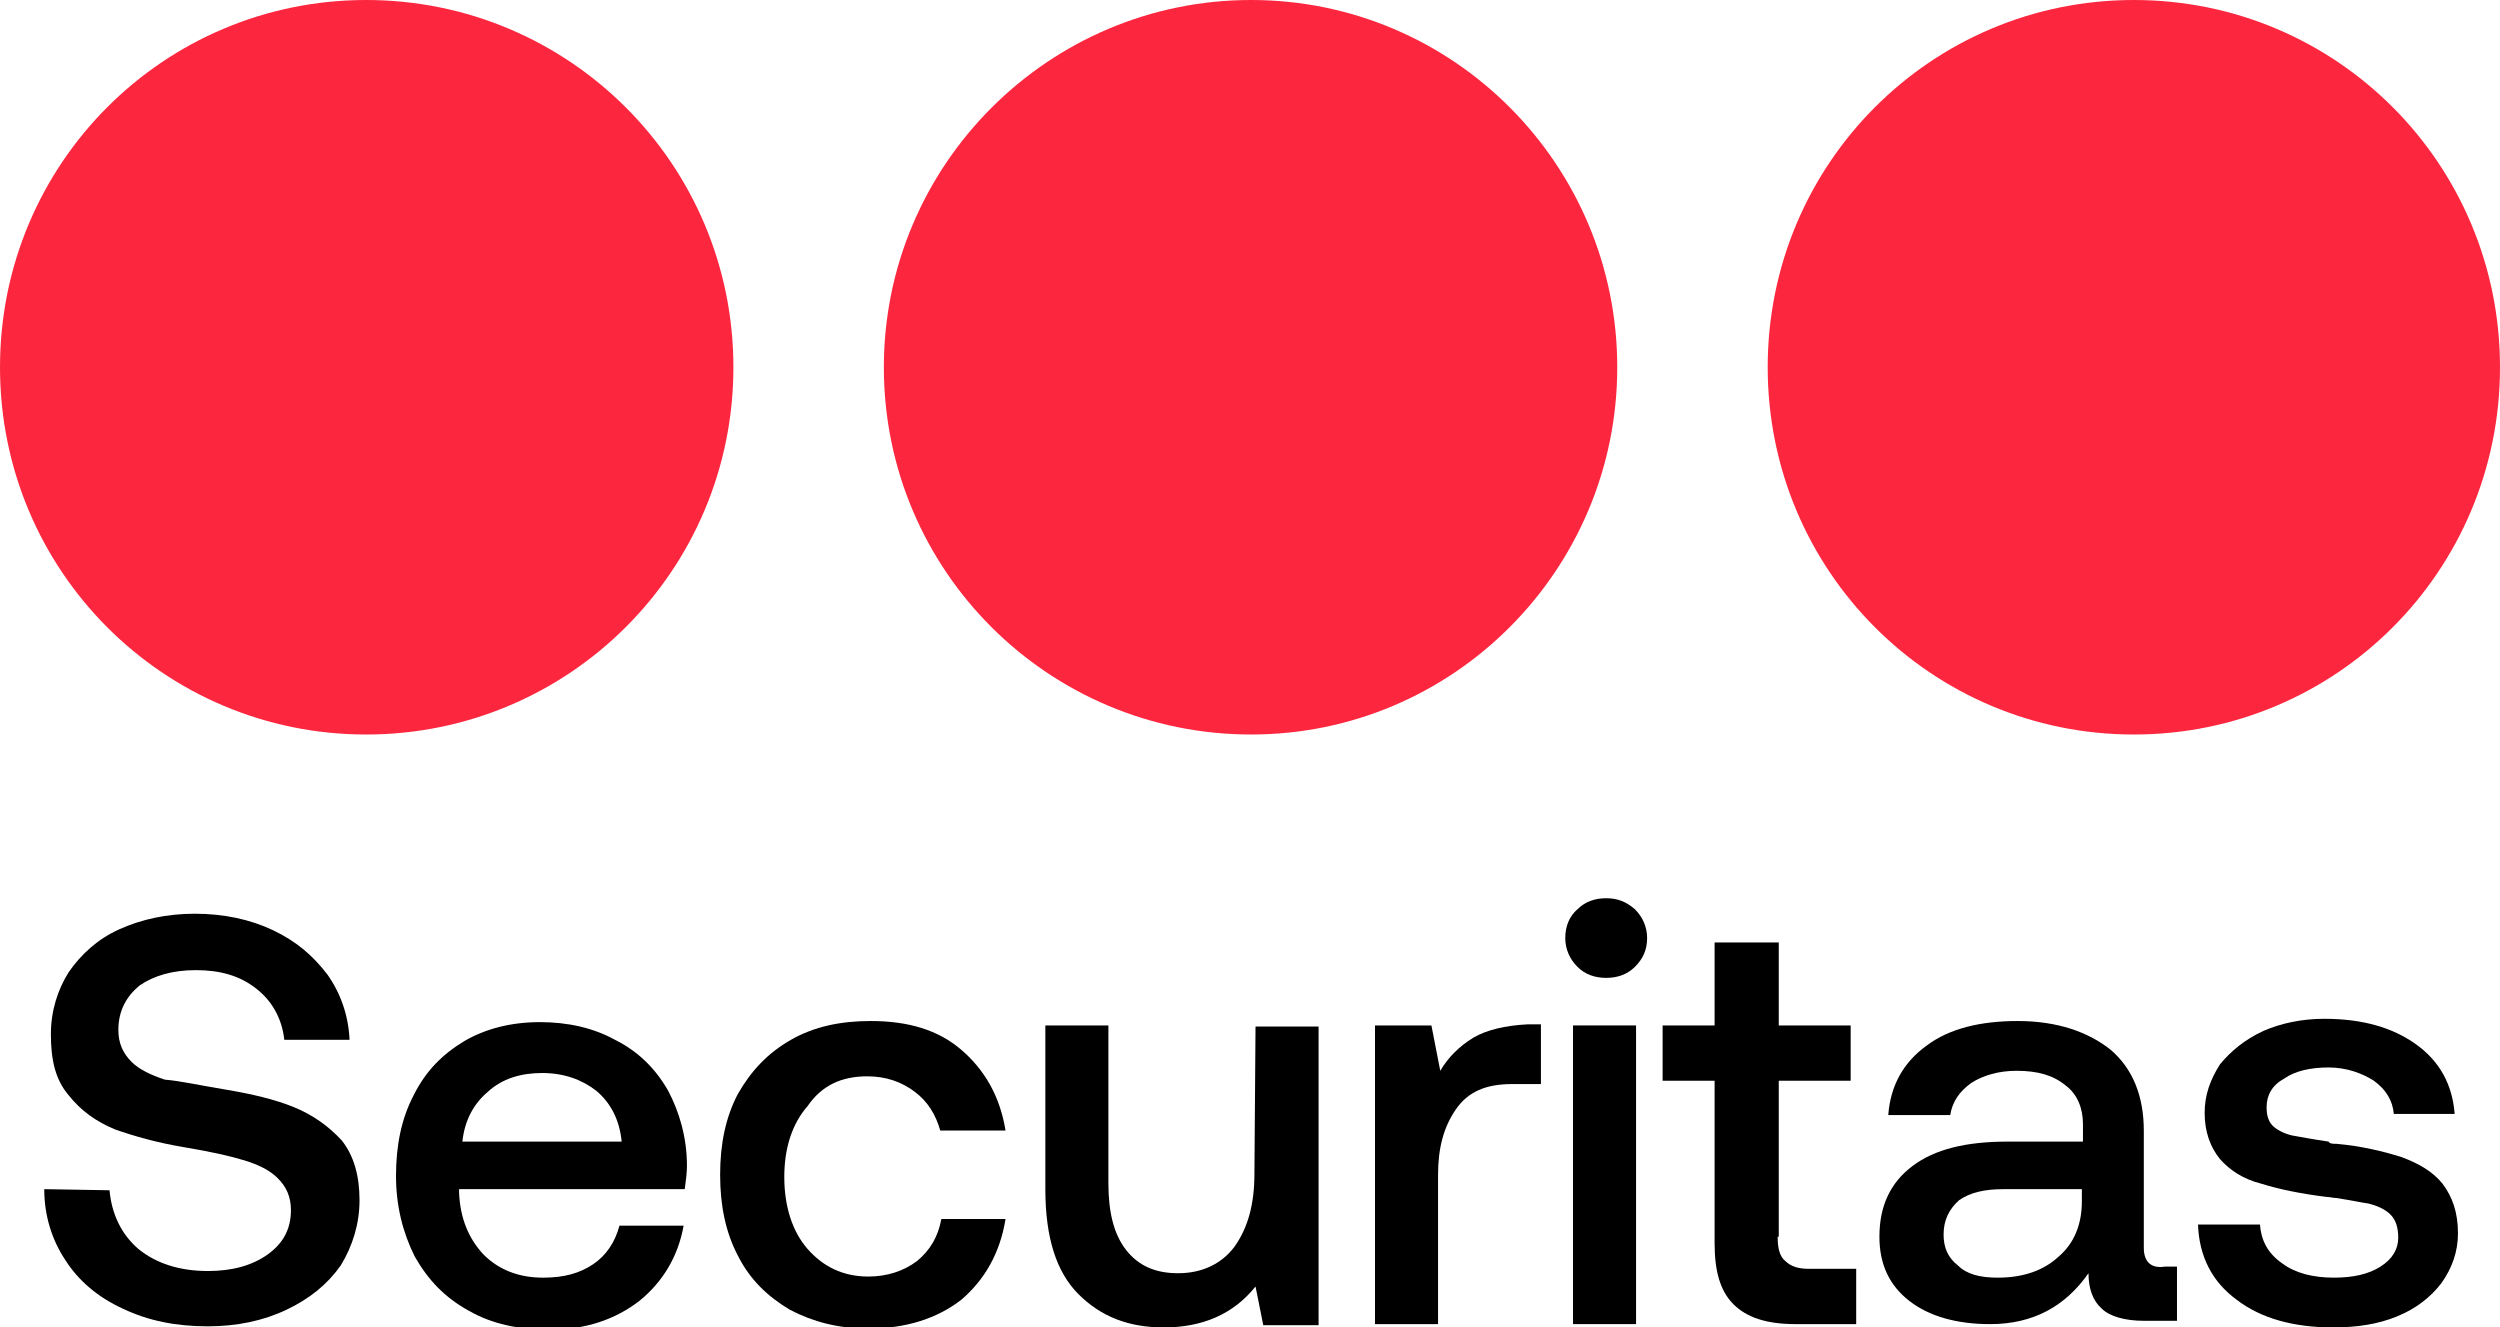
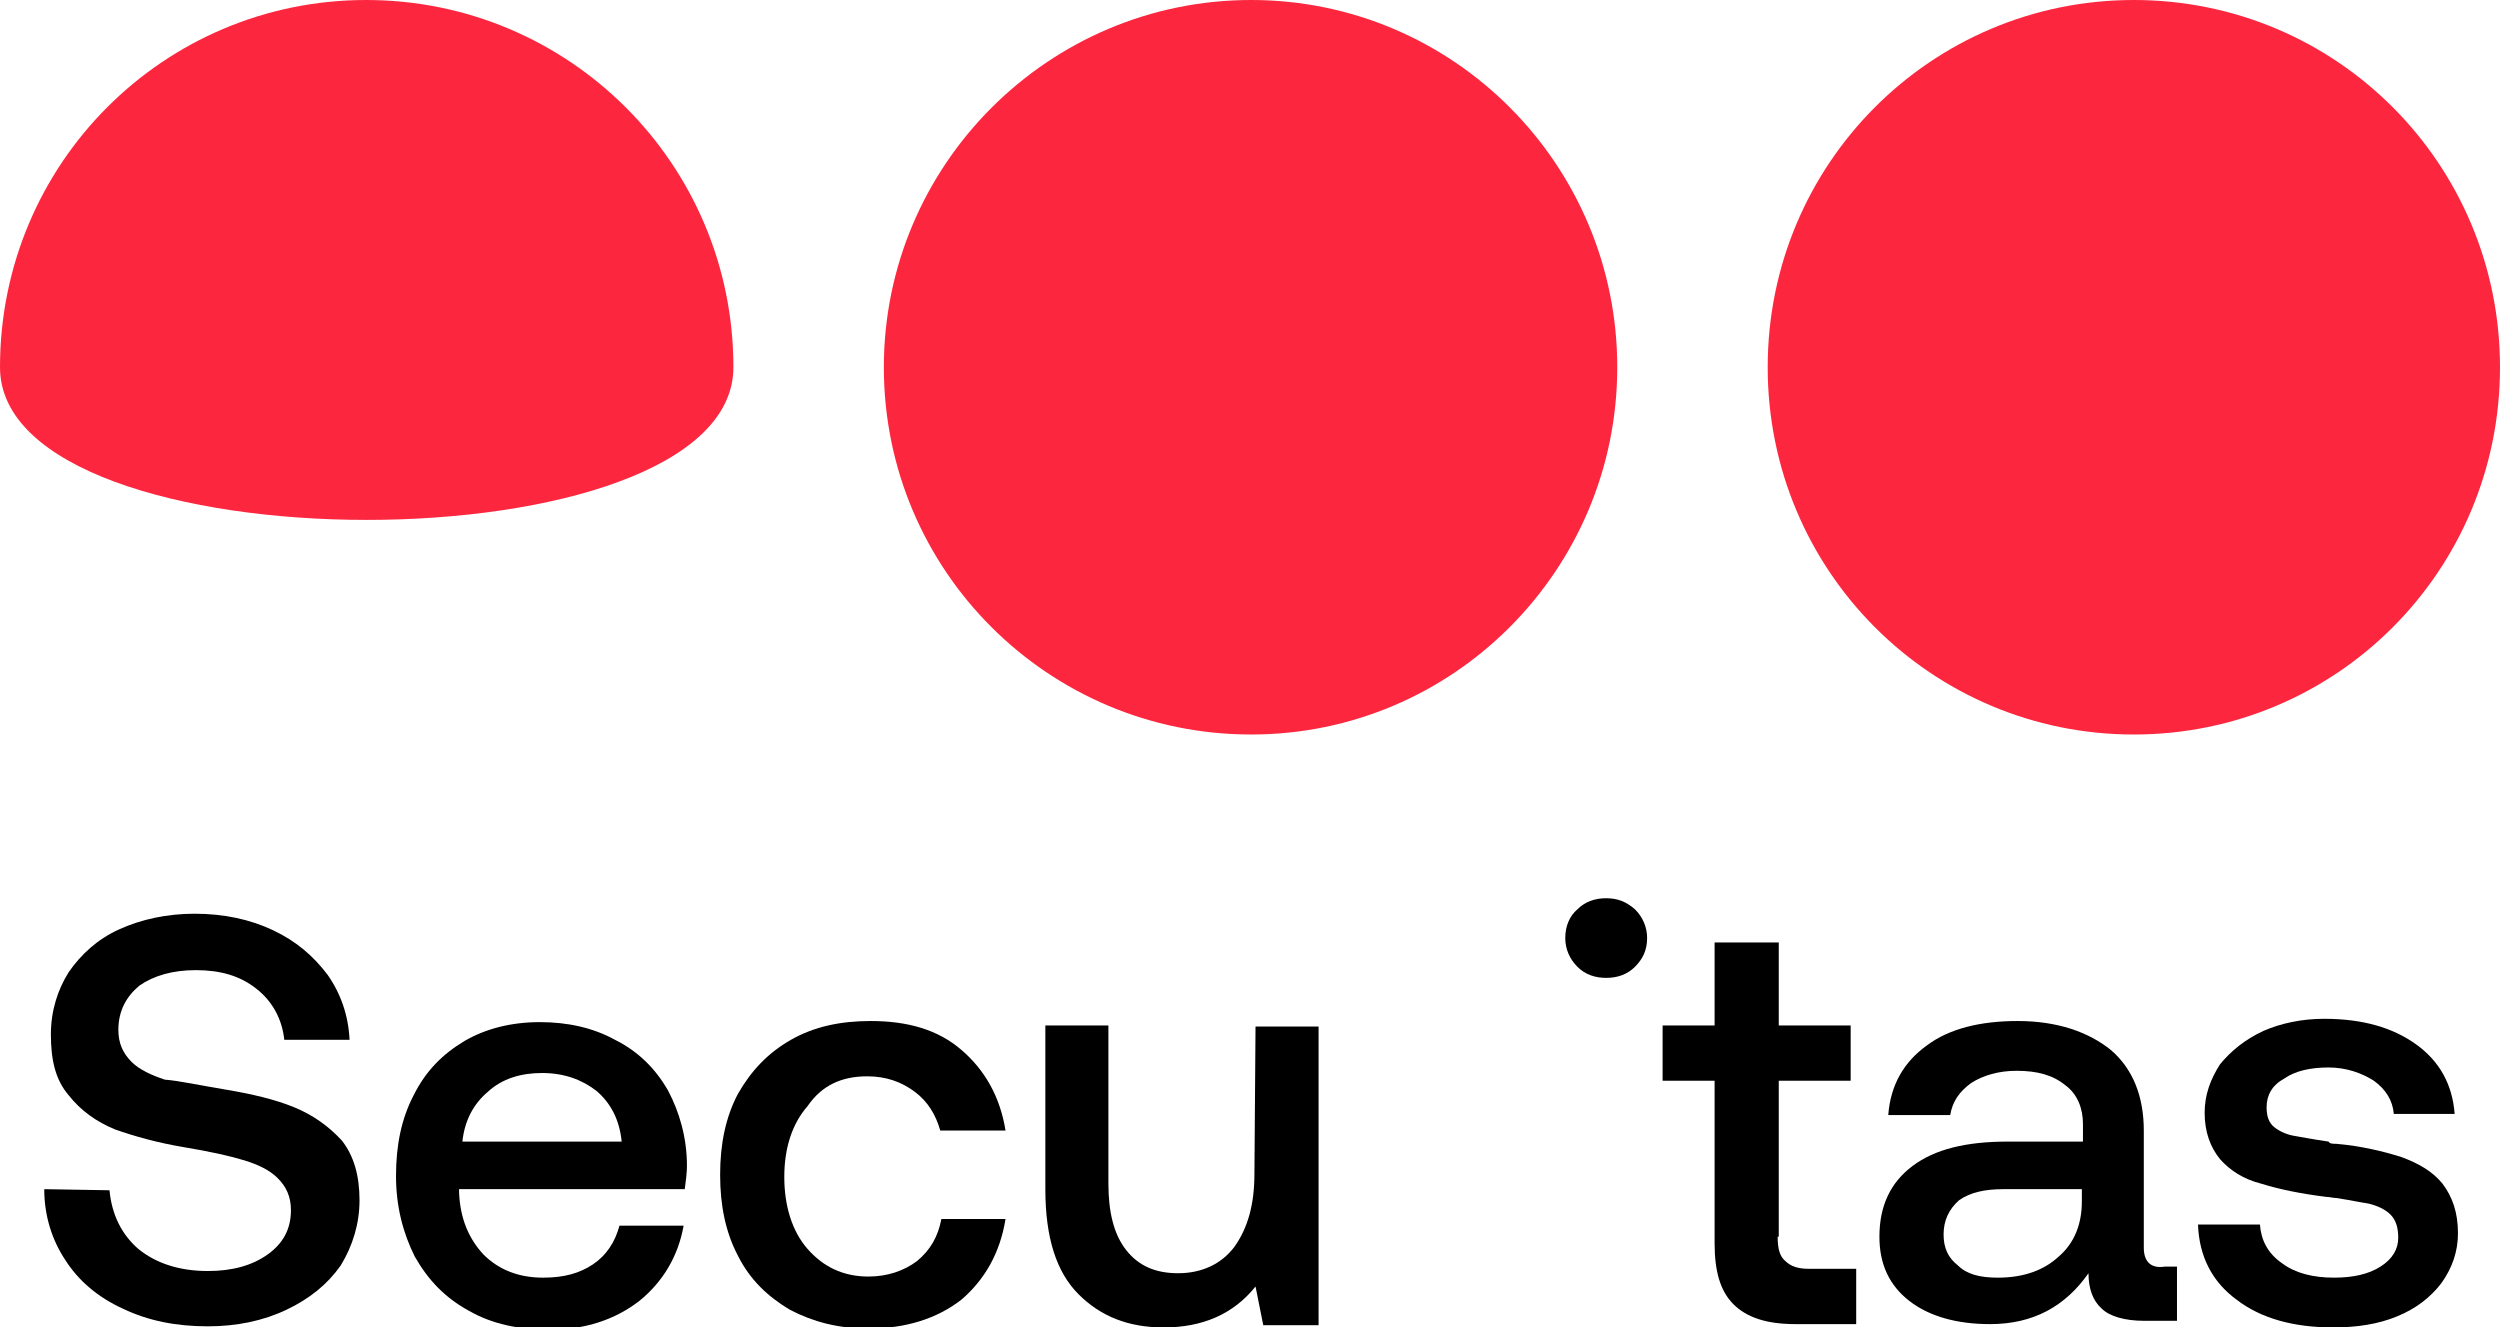
<svg xmlns="http://www.w3.org/2000/svg" version="1.1" id="Layer_1" x="0px" y="0px" viewBox="0 0 226 120" style="enable-background:new 0 0 226 120;" xml:space="preserve">
  <style type="text/css">
	.st0{fill-rule:evenodd;clip-rule:evenodd;}
	.st1{fill:#FC273F;}
</style>
  <g>
    <g>
      <path d="M142.6,82.2c0.7-0.7,1.6-1,2.6-1c1,0,1.8,0.3,2.6,1c0.7,0.7,1.1,1.6,1.1,2.6c0,1.1-0.4,1.9-1.1,2.6c-0.7,0.7-1.6,1-2.6,1    c-1,0-1.9-0.3-2.6-1c-0.7-0.7-1.1-1.6-1.1-2.6C141.5,83.7,141.9,82.8,142.6,82.2z" />
      <path d="M20.4,98.5c2.4,0.4,4.5,0.9,6.2,1.6c1.7,0.7,3.1,1.7,4.3,3c1.1,1.4,1.6,3.2,1.6,5.4c0,2.1-0.6,4.1-1.7,5.9    c-1.2,1.7-2.8,3-4.9,4c-2.1,1-4.5,1.5-7.1,1.5c-2.9,0-5.4-0.5-7.7-1.6c-2.2-1-4-2.5-5.2-4.4c-1.2-1.8-1.9-4-1.9-6.4l5.9,0.1    c0.2,2.2,1.1,4,2.6,5.3c1.6,1.3,3.7,2,6.3,2c2.2,0,4-0.5,5.4-1.5c1.4-1,2.1-2.3,2.1-4c0-1.2-0.4-2.1-1.2-2.9    c-0.7-0.7-1.7-1.2-3-1.6c-1.3-0.4-3.1-0.8-5.5-1.2s-4.5-1-6.2-1.6c-1.7-0.7-3.1-1.7-4.2-3.1c-1.2-1.4-1.6-3.2-1.6-5.5    c0-2.1,0.6-4,1.6-5.6c1.1-1.6,2.6-3,4.6-3.9c2-0.9,4.3-1.4,6.8-1.4c2.6,0,5,0.5,7.1,1.5c2.1,1,3.6,2.3,4.9,4    c1.2,1.7,1.9,3.7,2,5.9h-5.9c-0.2-1.9-1.1-3.5-2.5-4.6c-1.5-1.2-3.3-1.7-5.5-1.7c-2.1,0-3.8,0.5-5.1,1.4c-1.2,1-1.9,2.3-1.9,4    c0,1.2,0.4,2.1,1.2,2.9c0.7,0.7,1.8,1.2,3,1.6C16.2,97.7,18,98.1,20.4,98.5z" />
      <path class="st0" d="M55.6,94c-2-1.1-4.3-1.6-6.8-1.6c-2.6,0-4.9,0.6-6.8,1.7c-2,1.2-3.5,2.7-4.6,4.9c-1.1,2.1-1.6,4.5-1.6,7.3    c0,2.7,0.6,5.1,1.7,7.3c1.2,2.1,2.7,3.7,4.9,4.9c2.1,1.2,4.5,1.7,7.3,1.7c3.2,0,5.9-0.9,8.1-2.6c2.1-1.7,3.5-4,4-6.8H56    c-0.4,1.5-1.2,2.7-2.4,3.5c-1.2,0.8-2.6,1.2-4.5,1.2c-2.2,0-4-0.7-5.4-2.1c-1.3-1.4-2.1-3.2-2.2-5.6v-0.3h20.4    c0.1-0.7,0.2-1.5,0.2-2.1c0-2.6-0.7-4.9-1.7-6.8C59.2,96.5,57.6,95,55.6,94z M41.8,103.2c0.2-1.9,1-3.4,2.3-4.5    c1.3-1.2,3-1.7,4.9-1.7c2,0,3.6,0.6,4.9,1.6c1.3,1.1,2.1,2.6,2.3,4.6H41.8z" />
      <path d="M82.7,98.7c-1.2-0.9-2.6-1.4-4.3-1.4c-2.3,0-4.1,0.8-5.4,2.7c-1.4,1.6-2.1,3.8-2.1,6.4s0.7,4.9,2.1,6.5    c1.4,1.6,3.2,2.5,5.5,2.5c1.7,0,3.2-0.5,4.4-1.4c1.2-1,1.9-2.2,2.2-3.8h5.8c-0.5,3.1-1.9,5.5-4,7.3c-2.2,1.7-5,2.6-8.4,2.6    c-2.7,0-5-0.6-7.1-1.7c-2-1.2-3.6-2.7-4.7-4.9c-1.1-2.1-1.6-4.5-1.6-7.3c0-2.8,0.5-5.2,1.6-7.3c1.2-2.1,2.7-3.7,4.8-4.9    c2.1-1.2,4.5-1.7,7.2-1.7c3.4,0,6.1,0.8,8.2,2.6c2.1,1.8,3.5,4.2,4,7.3h-5.9C84.6,100.8,83.9,99.6,82.7,98.7z" />
      <path d="M113.4,106.1c0,2.8-0.6,4.9-1.8,6.6c-1.2,1.6-3,2.4-5.1,2.4c-2.1,0-3.6-0.7-4.7-2.1c-1.1-1.4-1.6-3.4-1.6-6V92.7h-5.7    v14.8c0,4.4,1,7.5,3,9.5c2,2,4.5,3,7.7,3c3.5,0,6.3-1.2,8.3-3.7l0.7,3.5h5v-27h-5.7L113.4,106.1L113.4,106.1z" />
-       <path d="M130.2,96.8c0.7-1.2,1.7-2.2,3-3c1.2-0.7,2.9-1.1,4.9-1.2h1.2V98h-2.6c-2.4,0-4,0.7-5.1,2.3c-1.1,1.6-1.6,3.5-1.6,5.9    v13.5h-5.7v-27h5.1L130.2,96.8z" />
-       <path d="M147.9,92.7h-5.7v27h5.7V92.7z" />
      <path d="M160.7,111.8c0,1.1,0.2,1.8,0.7,2.2c0.5,0.5,1.2,0.7,2.1,0.7h4.3v5h-5.5c-2.6,0-4.4-0.6-5.6-1.8c-1.2-1.2-1.7-3-1.7-5.5    V97.7h-4.7v-5h4.7v-7.5h5.8v7.5h6.5v5h-6.5V111.8z" />
      <path class="st0" d="M193.8,112.8v-10.6c0-3.1-1-5.6-3-7.3c-2-1.6-4.8-2.6-8.4-2.6c-3.4,0-6.2,0.7-8.2,2.2    c-2.1,1.5-3.3,3.6-3.5,6.3h5.6c0.2-1.2,0.8-2.1,1.9-2.9c1.1-0.7,2.5-1.1,4.1-1.1c1.9,0,3.3,0.4,4.4,1.3c1.1,0.8,1.6,2.1,1.6,3.5    v1.6h-6.8c-3.8,0-6.6,0.7-8.6,2.2c-2,1.5-3,3.6-3,6.4c0,2.5,0.9,4.4,2.7,5.8c1.8,1.4,4.3,2.1,7.3,2.1c3.9,0,6.8-1.6,8.9-4.6    c0,1.4,0.4,2.5,1.2,3.2c0.7,0.7,2.1,1.1,3.8,1.1h3v-4.9h-1.1C194.5,114.7,193.8,114.1,193.8,112.8z M188.2,108.6    c0,2.1-0.7,3.8-2.1,5c-1.3,1.2-3.1,1.9-5.5,1.9c-1.6,0-2.8-0.3-3.6-1.1c-0.9-0.7-1.3-1.6-1.3-2.8c0-1.3,0.5-2.3,1.4-3.1    c1-0.7,2.3-1,4-1h7.1V108.6z" />
      <path d="M211.2,103.4c2.3,0.2,4.3,0.7,5.9,1.2c1.6,0.6,2.8,1.3,3.7,2.4c0.9,1.2,1.4,2.6,1.4,4.5c0,1.6-0.5,3.1-1.5,4.5    c-1,1.3-2.3,2.3-4,3c-1.7,0.7-3.6,1-5.8,1c-3.5,0-6.5-0.8-8.7-2.5c-2.2-1.6-3.4-3.9-3.5-6.8h5.6c0.1,1.4,0.7,2.6,2,3.5    c1.2,0.9,2.8,1.3,4.7,1.3c1.7,0,3.1-0.3,4.2-1c1.1-0.7,1.6-1.6,1.6-2.6c0-0.9-0.2-1.6-0.7-2.1c-0.5-0.5-1.2-0.8-2-1    c-0.7-0.1-1.6-0.3-2.9-0.5c-0.3,0-0.6-0.1-0.9-0.1c-2.4-0.3-4.3-0.7-5.9-1.2c-1.6-0.4-2.8-1.2-3.7-2.2c-0.9-1.1-1.4-2.5-1.4-4.2    c0-1.6,0.5-3,1.4-4.4c1-1.2,2.2-2.2,3.9-3c1.6-0.7,3.5-1.1,5.5-1.1c3.5,0,6.2,0.8,8.3,2.3c2.1,1.5,3.3,3.6,3.5,6.3h-5.5    c-0.1-1.2-0.7-2.2-1.8-3c-1.1-0.7-2.5-1.2-4.1-1.2s-3,0.3-4,1c-1.1,0.6-1.6,1.5-1.6,2.6c0,0.8,0.2,1.4,0.7,1.8    c0.5,0.4,1.2,0.7,1.9,0.8c0.6,0.1,1.6,0.3,3,0.5C210.6,103.4,210.9,103.4,211.2,103.4z" />
-       <path class="st1" d="M66.3,33.2C66.3,14.8,51.4,0,33.1,0S0,14.8,0,33.2s14.8,33.2,33.1,33.2S66.3,51.6,66.3,33.2z" />
+       <path class="st1" d="M66.3,33.2C66.3,14.8,51.4,0,33.1,0S0,14.8,0,33.2S66.3,51.6,66.3,33.2z" />
      <path class="st1" d="M113.1,66.4c18.3,0,33.1-14.9,33.1-33.2c0-18.3-14.8-33.2-33.1-33.2C94.8,0,79.9,14.9,79.9,33.2    C79.9,51.6,94.8,66.4,113.1,66.4z" />
      <path class="st1" d="M192.9,0C211.2,0,226,14.8,226,33.2s-14.8,33.2-33.1,33.2s-33.1-14.8-33.1-33.2S174.6,0,192.9,0z" />
    </g>
  </g>
</svg>